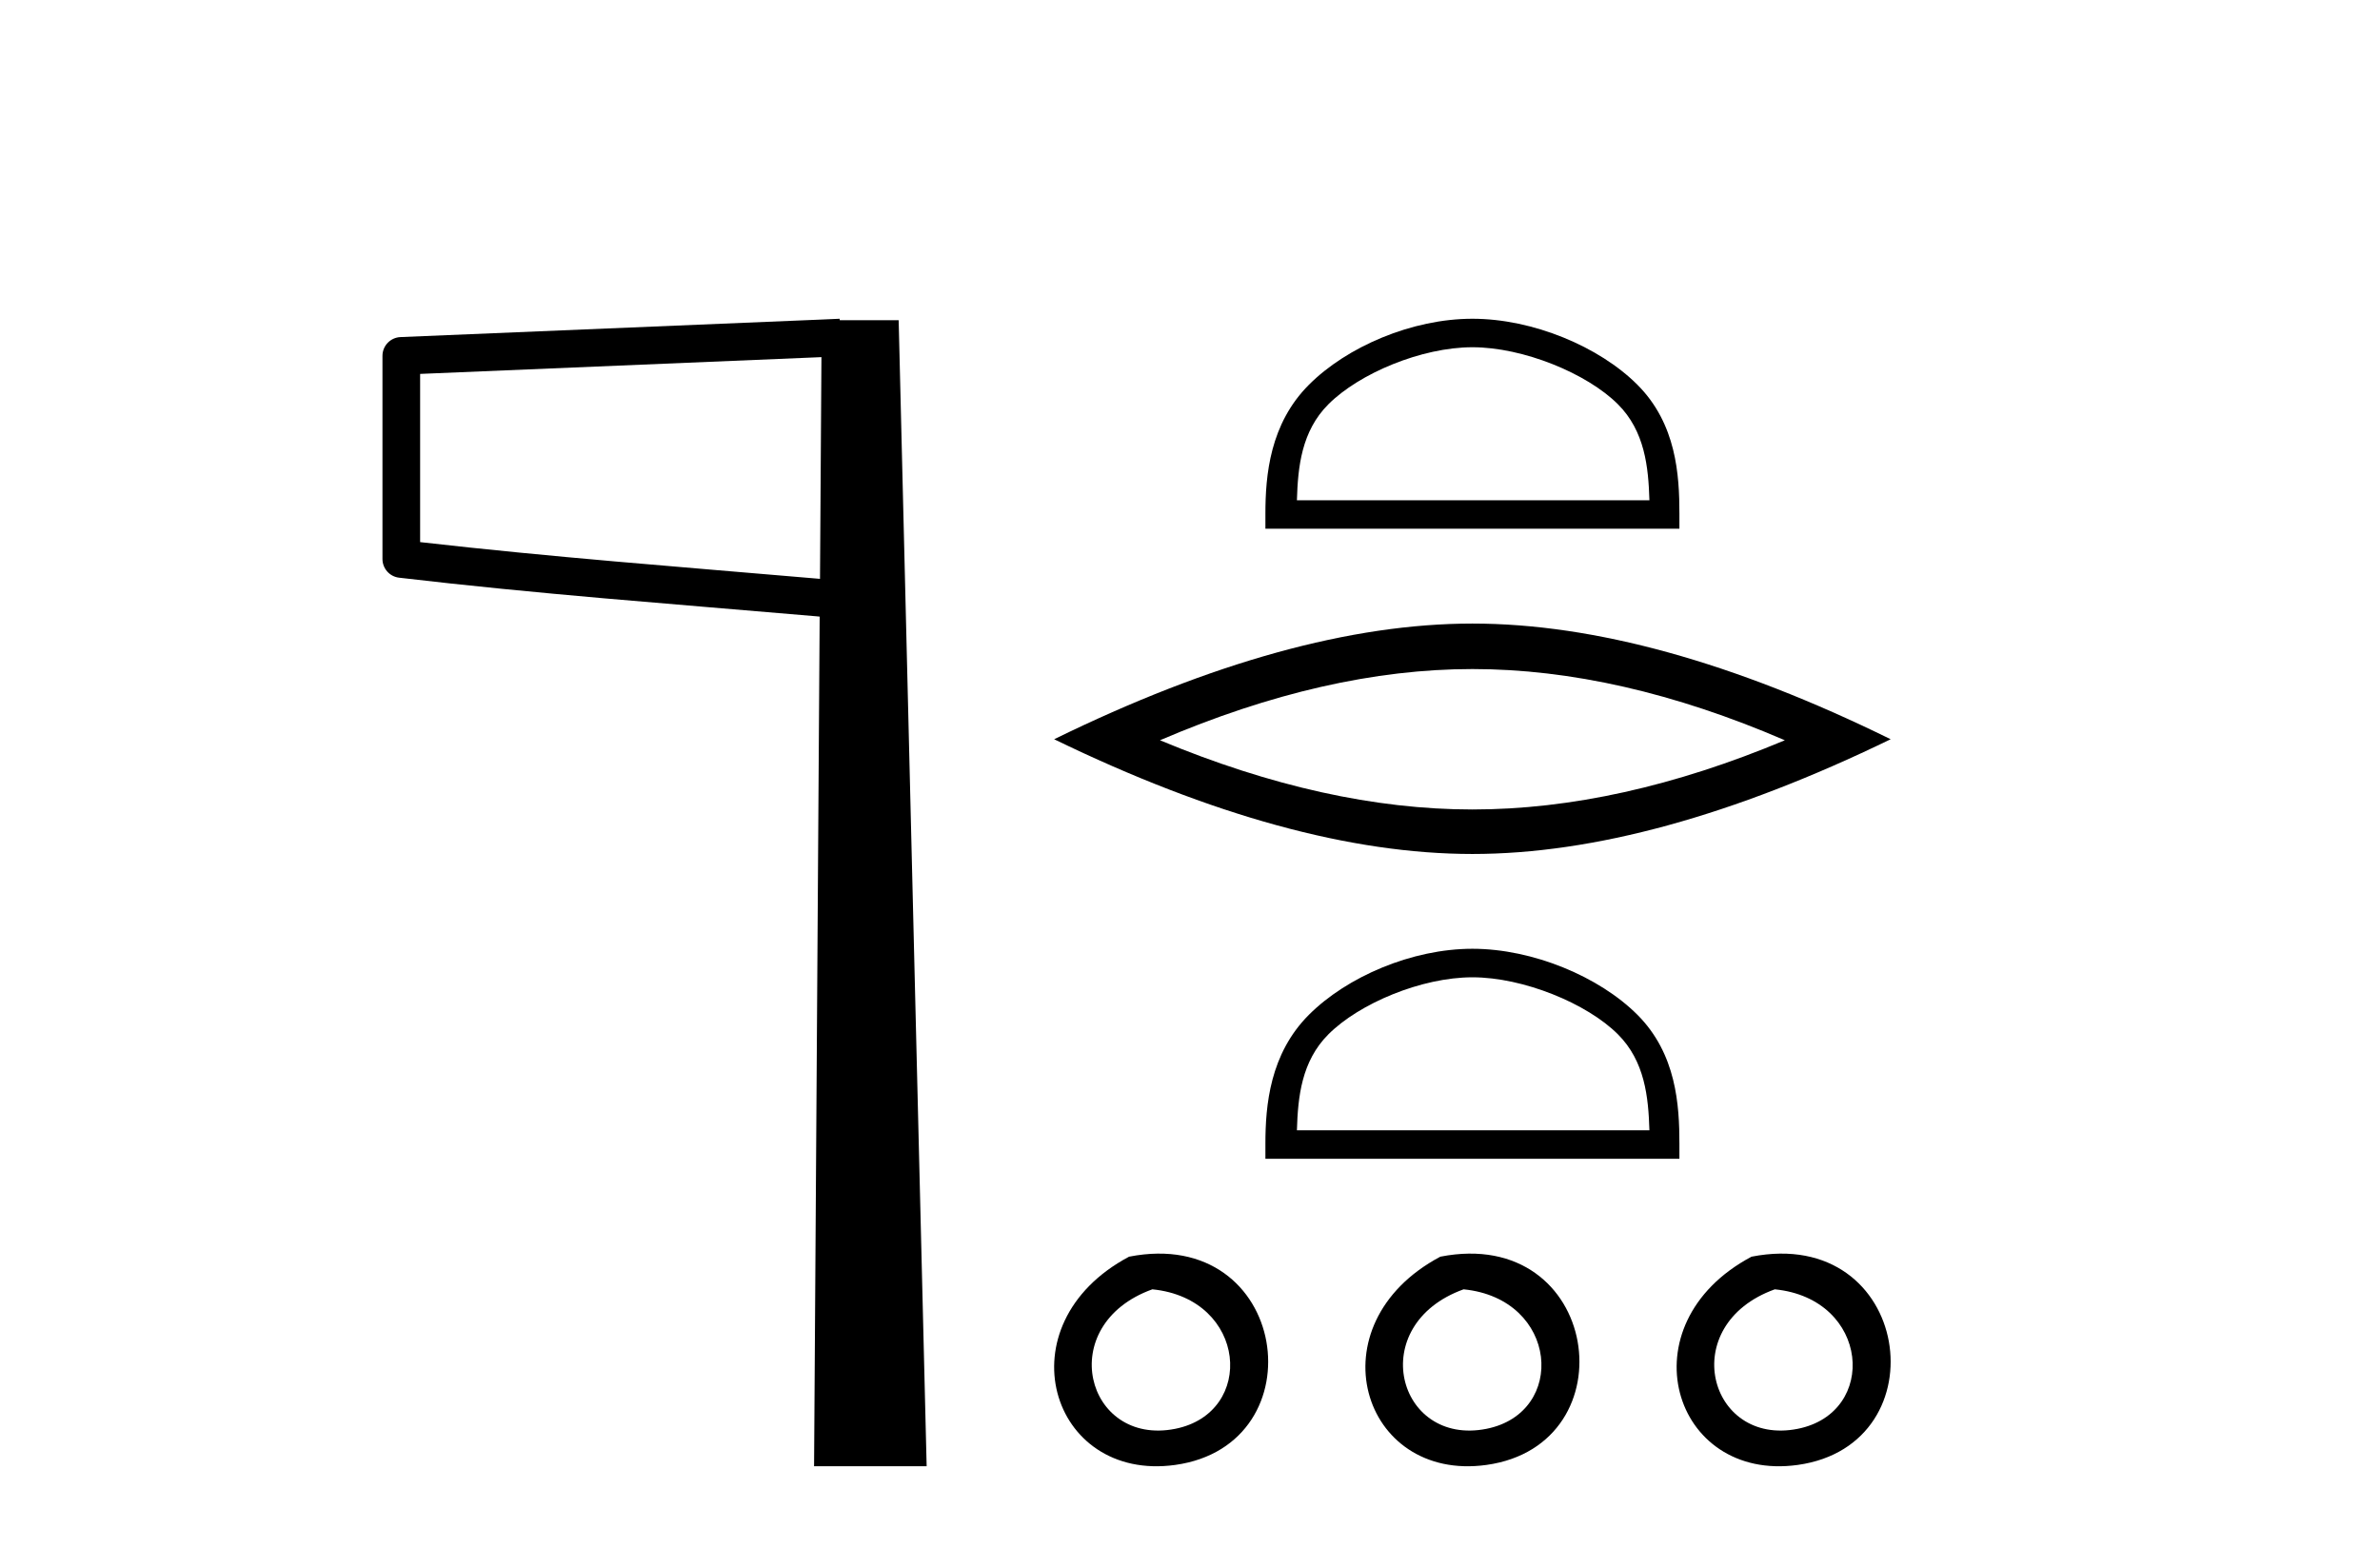
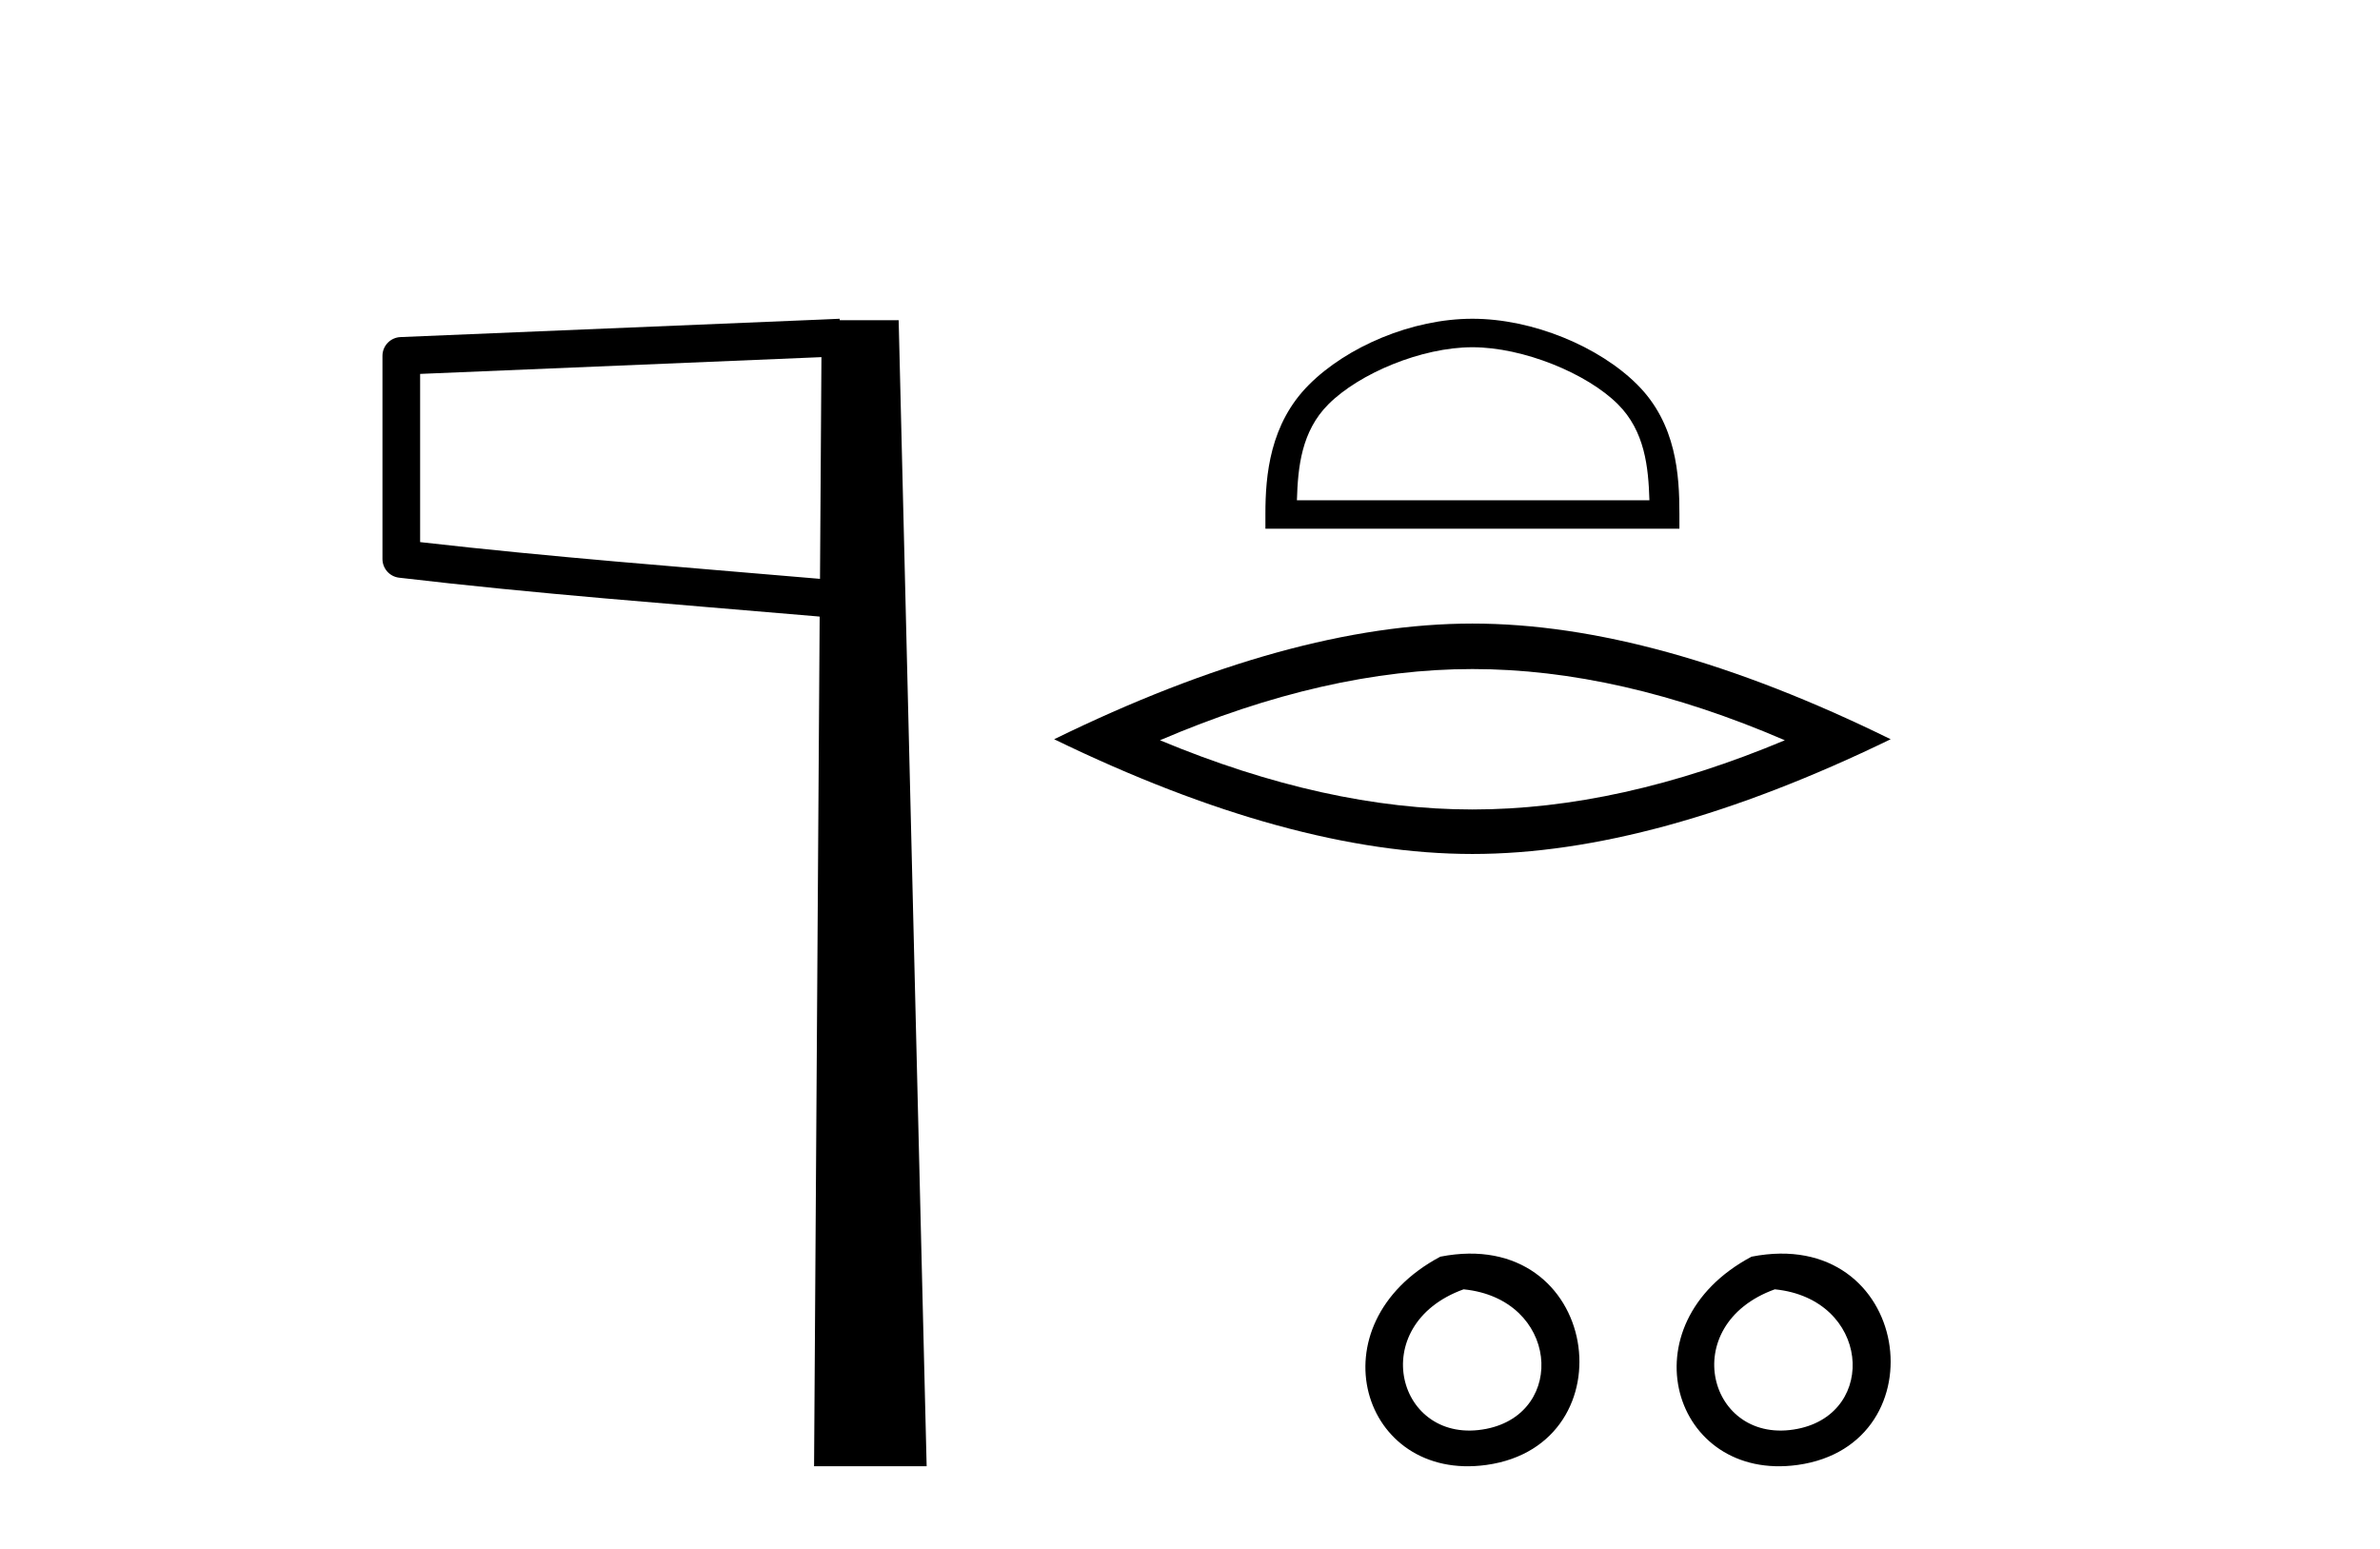
<svg xmlns="http://www.w3.org/2000/svg" width="63.0" height="41.0">
  <path d="M 21.744 9.453 L 21.706 15.321 L 21.7 15.321 C 17.901 14.995 14.617 14.748 11.121 14.349 L 11.121 9.897 L 21.744 9.453 ZM 22.226 8.437 L 21.728 8.459 L 10.604 8.922 C 10.337 8.932 10.125 9.15 10.124 9.418 L 10.124 14.795 C 10.124 15.048 10.313 15.262 10.565 15.291 C 14.256 15.725 17.663 15.973 21.615 16.313 L 21.697 16.321 L 21.549 38.809 L 24.529 38.809 L 23.788 8.475 L 22.229 8.475 L 22.226 8.437 Z" style="fill:#000000;stroke:none" />
  <path d="M 38.976 9.191 C 40.323 9.191 42.01 9.884 42.827 10.7 C 43.541 11.414 43.634 12.361 43.661 13.241 L 34.33 13.241 C 34.356 12.361 34.45 11.414 35.164 10.7 C 35.98 9.884 37.628 9.191 38.976 9.191 ZM 38.976 8.437 C 37.377 8.437 35.656 9.175 34.648 10.184 C 33.614 11.218 33.496 12.579 33.496 13.598 L 33.496 13.995 L 44.455 13.995 L 44.455 13.598 C 44.455 12.579 44.377 11.218 43.343 10.184 C 42.335 9.175 40.575 8.437 38.976 8.437 Z" style="fill:#000000;stroke:none" />
  <path d="M 38.976 17.709 Q 42.875 17.709 47.246 19.594 Q 42.875 21.426 38.976 21.426 Q 35.102 21.426 30.705 19.594 Q 35.102 17.709 38.976 17.709 ZM 38.976 16.505 Q 34.16 16.505 27.904 19.567 Q 34.16 22.604 38.976 22.604 Q 43.792 22.604 50.047 19.567 Q 43.818 16.505 38.976 16.505 Z" style="fill:#000000;stroke:none" />
-   <path d="M 38.976 25.868 C 40.323 25.868 42.01 26.56 42.827 27.377 C 43.541 28.091 43.634 29.038 43.661 29.918 L 34.33 29.918 C 34.356 29.038 34.45 28.091 35.164 27.377 C 35.98 26.56 37.628 25.868 38.976 25.868 ZM 38.976 25.113 C 37.377 25.113 35.656 25.852 34.648 26.86 C 33.614 27.895 33.496 29.256 33.496 30.275 L 33.496 30.672 L 44.455 30.672 L 44.455 30.275 C 44.455 29.256 44.377 27.895 43.343 26.86 C 42.335 25.852 40.575 25.113 38.976 25.113 Z" style="fill:#000000;stroke:none" />
-   <path d="M 29.887 33.263 C 26.512 35.058 27.795 39.238 31.11 38.775 C 34.937 38.24 34.121 32.432 29.887 33.263 M 30.503 34.127 C 33.016 34.377 33.248 37.397 31.105 37.82 C 28.748 38.286 27.886 35.071 30.503 34.127 Z" style="fill:#000000;stroke:none" />
  <path d="M 38.126 33.263 C 34.751 35.058 36.034 39.238 39.349 38.775 C 43.176 38.24 42.36 32.432 38.126 33.263 M 38.742 34.127 C 41.255 34.377 41.487 37.397 39.344 37.82 C 36.987 38.286 36.124 35.071 38.742 34.127 Z" style="fill:#000000;stroke:none" />
  <path d="M 46.364 33.263 C 42.99 35.058 44.273 39.238 47.588 38.775 C 51.414 38.24 50.599 32.432 46.364 33.263 M 46.98 34.127 C 49.493 34.377 49.726 37.397 47.583 37.82 C 45.226 38.286 44.363 35.071 46.98 34.127 Z" style="fill:#000000;stroke:none" />
</svg>